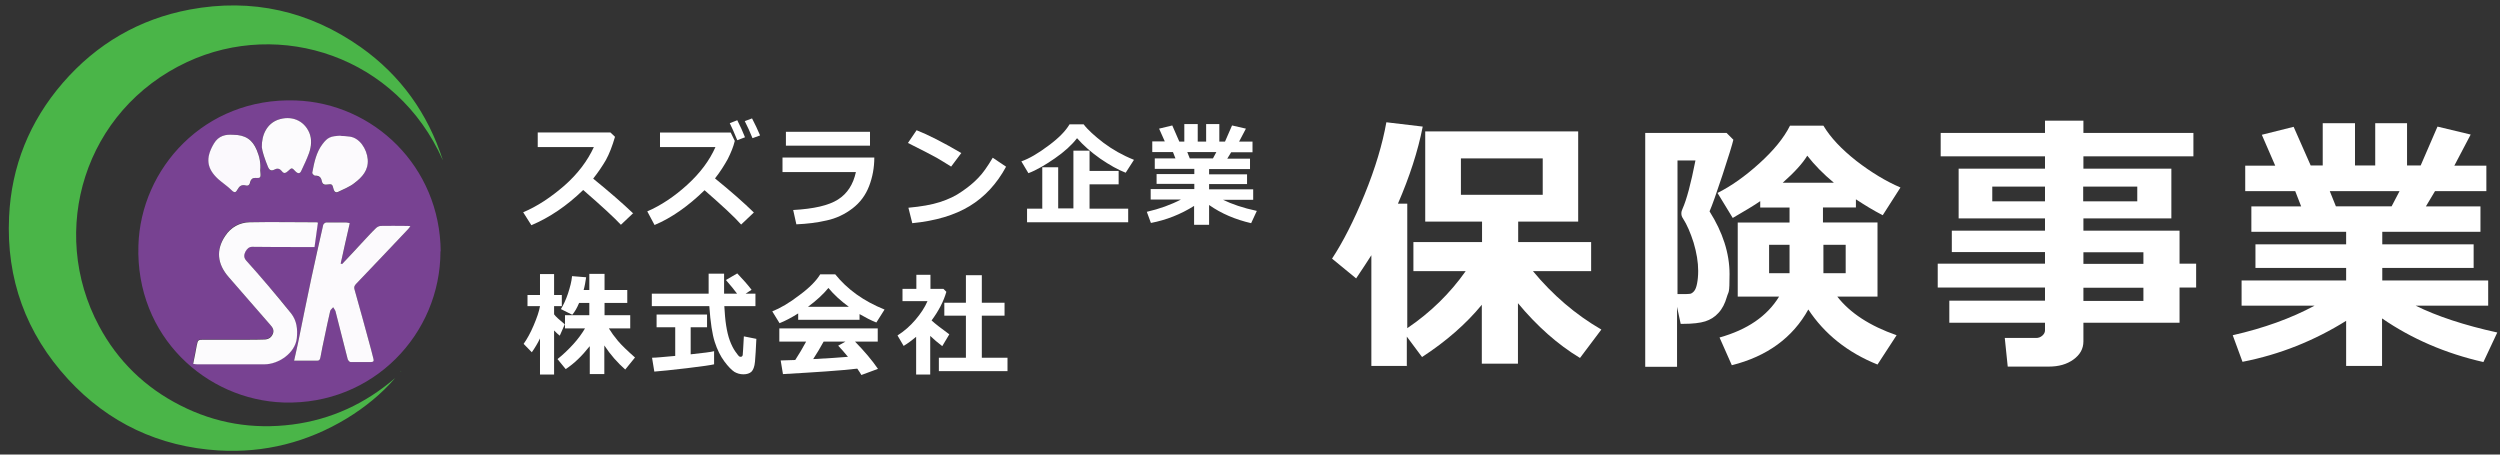
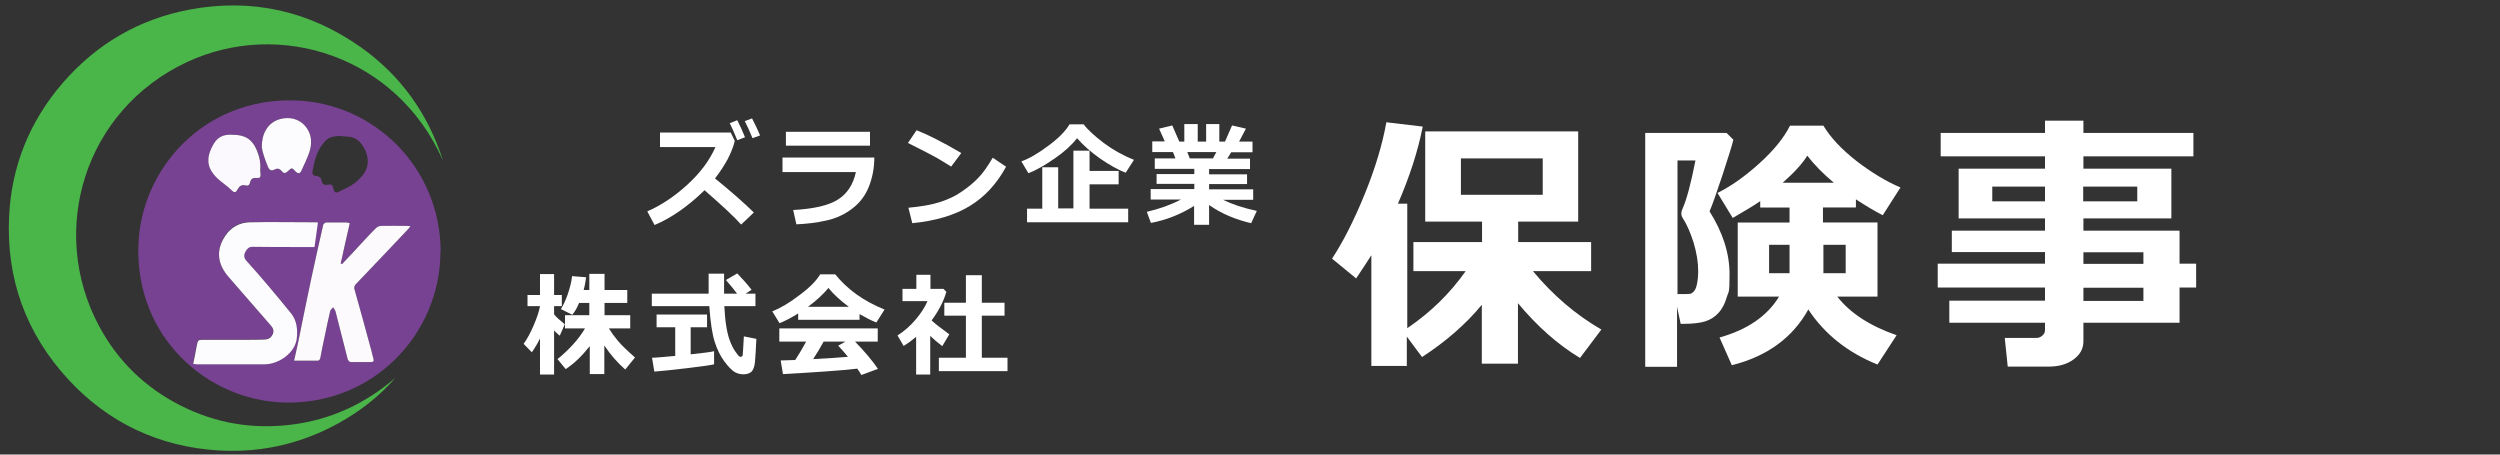
<svg xmlns="http://www.w3.org/2000/svg" version="1.1" viewBox="0 0 1100 200">
  <rect x="0" y="0" width="1100" height="200" fill="#333333" stroke="none" />
  <defs>
    <style>
      .cls-1 {
        fill: #4ab548;
      }

      .cls-2 {
        fill: #fff;
      }

      .cls-3 {
        fill: #fcfbfd;
      }

      .cls-4 {
        fill: #fcfafd;
      }

      .cls-5 {
        fill: #fbf9fd;
      }

      .cls-6 {
        fill: #784292;
      }
    </style>
  </defs>
  <g>
    <g id="_レイヤー_1" data-name="レイヤー_1">
      <g>
        <path class="cls-6" d="M193.8,110.6c0,36.3-29.6,67.7-69,66.5-34-1.1-65.2-29-63.9-69.1,1-33.8,29-65.2,69.2-63.8,34.3,1.2,63.5,29.1,63.8,66.4ZM150.5,116.2c-.2,0-.4-.1-.6-.2,1.3-5.9,2.7-11.8,4-17.8-.6-.1-1-.3-1.5-.3-3,0-6-.1-8.9,0-.5,0-1.2.7-1.3,1.1-1.8,7.8-3.6,15.6-5.2,23.4-2,9.4-3.9,18.8-5.8,28.2-.5,2.6-1.2,5.2-1.8,8.1,3.4,0,6.6,0,9.7,0,1.2,0,1.7-.4,1.9-1.5.6-3,1.2-6,1.8-8.9.8-3.8,1.6-7.7,2.5-11.5.1-.6.8-1.1,1.3-1.6.4.6.9,1.1,1,1.7,1.8,7.1,3.6,14.2,5.4,21.2.1.5.8,1.1,1.2,1.2,3,0,6.1,0,9.1,0,.9,0,1.2-.6,1-1.5-.4-1.3-.6-2.6-1-3.9-2.4-8.8-4.9-17.7-7.3-26.5-.3-1-.1-1.6.6-2.4,7.7-8,15.3-16.1,22.9-24.1.3-.3.6-.7,1.1-1.4-1,0-1.6-.1-2.2-.1-3.6,0-7.2,0-10.8,0-.7,0-1.6.5-2.2,1-2.2,2.1-4.2,4.4-6.3,6.6-2.9,3.1-5.8,6.1-8.6,9.2ZM139.9,97.9c-.4,0-.6-.2-.9-.2-9.7,0-19.5-.1-29.2,0-4.5,0-8.3,2.2-10.8,6-4,6.1-3.5,12.4,1.6,18.2,6.1,6.9,12.1,13.9,18.2,20.9,1,1.1,1.8,2.4,1.2,3.9-.7,1.8-2.2,2.5-4,2.6-2.4,0-4.8.1-7.3.1-6.4,0-12.8,0-19.2,0-2.5,0-2.5,0-3,2.4-.5,2.7-1.1,5.4-1.6,8.2.7,0,1.2.2,1.7.2,9.9,0,19.8,0,29.7,0,6.1,0,13.6-4.9,14.2-11.5.4-4,0-7.7-2.5-10.9-3.2-4.2-6.6-8.2-10.1-12.2-3.2-3.7-6.4-7.4-9.7-11.1-1.1-1.3-1-2.5-.3-3.9.6-1.2,1.5-2.1,3-2.1,7.2,0,14.3,0,21.5.1,2,0,4,0,5.9,0,.5-3.8,1-7.3,1.5-10.8ZM149.9,59.8c-4.5.2-5.7.7-8,3.7-2.8,3.7-3.8,8.1-4.5,12.6,0,.4.8,1.3,1.2,1.3,1.8,0,2.7.7,3,2.4.2,1.2.9,1.7,2.2,1.5,2.4-.3,2.4-.2,3,2.1.3,1.2,1,1.6,2,1.1,2.5-1.2,5.1-2.3,7.2-3.9,3.3-2.6,6.1-5.7,5.8-10.4-.4-4.6-3.6-9.5-8-10-1.5-.2-2.9-.2-3.9-.3ZM102.5,59.3c-3.1-.2-6.2.3-8.3,3.9-3.8,6.4-3.1,11,1.9,15.6,1.9,1.7,4.1,3.1,5.9,4.9,1.3,1.3,1.9,1,2.6-.3.8-1.5,1.8-2.3,3.7-1.8,1.1.3,1.7-.5,1.9-1.6,0-.6.7-1.4,1.3-1.6,1-.3,2.5.1,3-.4.5-.6,0-2,.1-3,.3-3.1-.4-6-1.5-8.9-1.9-4.6-5-6.8-10.5-6.8ZM115.2,64.8c.1,2,1.3,5.3,2.7,8.6.7,1.7,1.5,2,2.9,1.2,1.3-.7,2.3-.4,3.2.7.9,1.2,1.8.8,2.7,0,1.7-1.5,1.7-1.5,3.3.1,1.1,1.1,1.9,1.1,2.6-.3,1.2-2.6,2.4-5.2,3.4-7.8,1.1-2.9,1.4-6,.1-8.9-2.4-5.5-8.1-7.7-13.8-5.7-4.7,1.6-7.2,6.4-7.1,12.1Z" />
        <path class="cls-1" d="M194.8,70.4C174.6,24.8,123.3,8.2,82.3,27.3c-45.2,21.1-61.2,74.2-38.7,116.2,8.2,15.3,20.2,27,35.8,34.9,15.5,7.9,31.9,10.6,49.2,8.4,17.1-2.2,32.2-9.2,45.3-20.5-6.1,7.1-13.3,12.9-21.3,17.8-17.3,10.5-36.3,15.3-56.4,14.1-26.1-1.6-48.5-12.1-66.2-31.3C11.4,146.7,2.7,122.6,4,95.4c1-22.2,9-42,23.6-58.9C42.5,19.3,61.2,8.4,83.5,4.2c27.4-5.1,52.6.6,75.3,16.6,17.5,12.4,29.4,29.1,36,49.5Z" />
-         <path class="cls-1" d="M176.5,163.3s0,0,0,.1c0,0-.1,0-.2,0,0,0,0-.1,0-.2,0,0,0,0,0,0Z" />
        <path class="cls-4" d="M150.5,116.2c2.9-3.1,5.8-6.1,8.6-9.2,2.1-2.2,4.1-4.5,6.3-6.6.5-.5,1.4-1,2.2-1,3.6-.1,7.2,0,10.8,0,.6,0,1.2,0,2.2.1-.5.7-.8,1.1-1.1,1.4-7.6,8.1-15.3,16.1-22.9,24.1-.7.8-.9,1.4-.6,2.4,2.5,8.8,4.9,17.7,7.3,26.5.4,1.3.6,2.6,1,3.9.3,1,0,1.5-1,1.5-3,0-6.1,0-9.1,0-.4,0-1-.7-1.2-1.2-1.8-7.1-3.6-14.1-5.4-21.2-.2-.6-.7-1.1-1-1.7-.4.5-1.1,1-1.3,1.6-.9,3.8-1.7,7.7-2.5,11.5-.6,3-1.3,5.9-1.8,8.9-.2,1.2-.7,1.6-1.9,1.5-3.1,0-6.3,0-9.7,0,.6-2.9,1.3-5.5,1.8-8.1,1.9-9.4,3.8-18.8,5.8-28.2,1.7-7.8,3.4-15.6,5.2-23.4.1-.5.9-1.1,1.3-1.1,3,0,6,0,8.9,0,.5,0,1,.2,1.5.3-1.4,6-2.7,11.9-4,17.8.2,0,.4.1.6.2Z" />
        <path class="cls-3" d="M139.9,97.9c-.5,3.5-1,7-1.5,10.8-2,0-4,0-5.9,0-7.2,0-14.3,0-21.5-.1-1.5,0-2.3.9-3,2.1-.7,1.4-.8,2.6.3,3.9,3.3,3.7,6.5,7.3,9.7,11.1,3.4,4,6.8,8.1,10.1,12.2,2.5,3.2,2.9,6.9,2.5,10.9-.7,6.6-8.1,11.5-14.2,11.5-9.9,0-19.8,0-29.7,0-.5,0-1-.1-1.7-.2.6-2.8,1.1-5.5,1.6-8.2.5-2.3.5-2.4,3-2.4,6.4,0,12.8,0,19.2,0,2.4,0,4.8,0,7.3-.1,1.9,0,3.3-.8,4-2.6.6-1.6-.2-2.8-1.2-3.9-6.1-7-12.1-13.9-18.2-20.9-5.2-5.9-5.7-12.1-1.6-18.2,2.5-3.8,6.3-5.9,10.8-6,9.7-.2,19.5,0,29.2,0,.2,0,.4,0,.9.2Z" />
-         <path class="cls-4" d="M149.9,59.8c1,0,2.4.1,3.9.3,4.4.5,7.6,5.4,8,10,.4,4.8-2.5,7.9-5.8,10.4-2.1,1.7-4.8,2.7-7.2,3.9-1,.5-1.7,0-2-1.1-.6-2.3-.6-2.4-3-2.1-1.3.2-2-.4-2.2-1.5-.3-1.7-1.2-2.5-3-2.4-.4,0-1.3-.9-1.2-1.3.8-4.4,1.7-8.9,4.5-12.6,2.3-3,3.5-3.5,8-3.7Z" />
-         <path class="cls-5" d="M102.5,59.3c5.5,0,8.6,2.2,10.5,6.8,1.2,2.9,1.8,5.8,1.5,8.9,0,1,.4,2.4-.1,3-.5.6-2,.1-3,.4-.6.2-1.2,1-1.3,1.6-.2,1.2-.8,1.9-1.9,1.6-1.9-.5-2.9.3-3.7,1.8-.7,1.3-1.3,1.6-2.6.3-1.8-1.8-4-3.2-5.9-4.9-5-4.6-5.7-9.2-1.9-15.6,2.1-3.6,5.3-4.1,8.3-3.9Z" />
+         <path class="cls-5" d="M102.5,59.3c5.5,0,8.6,2.2,10.5,6.8,1.2,2.9,1.8,5.8,1.5,8.9,0,1,.4,2.4-.1,3-.5.6-2,.1-3,.4-.6.2-1.2,1-1.3,1.6-.2,1.2-.8,1.9-1.9,1.6-1.9-.5-2.9.3-3.7,1.8-.7,1.3-1.3,1.6-2.6.3-1.8-1.8-4-3.2-5.9-4.9-5-4.6-5.7-9.2-1.9-15.6,2.1-3.6,5.3-4.1,8.3-3.9" />
        <path class="cls-3" d="M115.2,64.8c-.1-5.7,2.4-10.4,7.1-12.1,5.7-2,11.4.1,13.8,5.7,1.2,2.9.9,6-.1,8.9-1,2.7-2.2,5.3-3.4,7.8-.6,1.4-1.5,1.4-2.6.3-1.6-1.7-1.6-1.7-3.3-.1-.9.8-1.8,1.3-2.7,0-.9-1.1-1.9-1.4-3.2-.7-1.4.7-2.2.4-2.9-1.2-1.4-3.4-2.5-6.7-2.7-8.6Z" />
      </g>
      <g>
-         <path class="cls-2" d="M278.7,93.7l-5.5,5.2c-2.9-3.1-8.4-8.2-16.6-15.3-7.2,7-14.8,12.1-22.8,15.5l-3.6-5.7c6.2-2.6,12.2-6.6,18.1-11.7,5.9-5.2,10.2-10.9,13-17h-24.7v-6.4h32l2,1.9c-1.2,4.1-2.5,7.5-4,10.2-1.5,2.6-3.4,5.4-5.6,8.2,7,5.7,12.9,10.8,17.6,15.3Z" />
        <path class="cls-2" d="M331.7,93.5l-5.6,5.3c-2.9-3.3-8.3-8.3-16.1-15.1-7.3,7.1-14.6,12.2-22,15.3l-3.2-6c6-2.6,11.9-6.5,17.6-11.7,5.7-5.2,9.8-10.7,12.4-16.6h-24.4v-6.4h31.1l1.8,3.7c-.6,2.6-1.7,5.2-3.1,8-1.5,2.7-3.3,5.6-5.6,8.5,6.9,5.6,12.6,10.6,17.1,15ZM327.8,60.4l-3.4,1.3c-1.3-3.2-2.4-5.7-3.3-7.5l3.3-1.3c1.3,2.5,2.4,5,3.4,7.5ZM334.4,59.6l-3.3,1.2c-1.1-2.7-2.2-5.2-3.4-7.5l3.2-1.2c1.3,2.5,2.5,5,3.5,7.4Z" />
        <path class="cls-2" d="M384.7,69.3c0,4.5-.8,8.7-2.3,12.6-1.5,3.9-3.9,7.2-7.3,9.8-3.4,2.6-7.2,4.4-11.4,5.3-4.3,1-8.7,1.5-13.3,1.7l-1.4-6.3c9.1-.5,15.6-2,19.7-4.6,4.1-2.6,6.7-6.6,7.9-12.1h-32.3v-6.4h40.4ZM382.8,64.1h-37v-6.1h37v6.1Z" />
        <path class="cls-2" d="M423,67.3l-4.5,6c-2.4-1.5-4.5-2.8-6.4-3.9-1.9-1.1-6.1-3.2-12.6-6.5l3.8-5.6c5.1,2,11.6,5.3,19.6,10ZM442.7,73.3c-4.1,7.6-9.5,13.4-16.1,17.4-6.6,4-15,6.5-25.2,7.5l-1.7-6.8c5.5-.5,10.2-1.3,13.9-2.5,3.7-1.2,6.9-2.7,9.7-4.7,2.8-1.9,5.2-3.9,7.1-5.9,2-2,4.1-5,6.4-8.9l5.8,3.9Z" />
        <path class="cls-2" d="M498.9,70.4l-3.6,5.6c-3.4-1.3-7.1-3.4-11.2-6.2-4.1-2.9-7.5-5.9-10.2-9-2.3,3-5.6,6-9.8,8.9s-8.1,5.2-11.6,6.5l-3.1-5.2c3.4-1.2,7.4-3.5,11.9-6.9,4.5-3.3,7.6-6.5,9.3-9.4h6.2c1.8,2.4,4.8,5.1,8.7,8.1,4,3,8.4,5.5,13.4,7.5ZM458.6,91.7v-18.1h7v18.1h6.7v-25.4h7.1v8.9h12.8v5.9h-12.8v10.7h17v6h-44.5v-6h6.8Z" />
        <path class="cls-2" d="M525.4,90.6c-5.9,3.7-12.2,6.2-19,7.5l-1.8-4.9c5.6-1.3,10.6-3.1,15-5.4h-13.3v-4.6h19.2v-2.3h-16.6v-4.3h16.6v-2.3h-17.4v-4.6h9.1l-1.1-2.8h-9.1v-4.7h5.5l-2.5-5.6,5.8-1.4,3.1,7.1h2.2v-7.7h5.9v7.7h3.7v-7.7h5.8v7.7h2.5l3.1-7.1,6.1,1.4-3,5.7h5.9v4.7h-9.4l-1.7,2.8h10v4.6h-18v2.3h16.7v4.3h-16.7v2.3h19.4v4.6h-13.3c3.9,1.9,8.8,3.6,14.9,4.9l-2.5,5.4c-6.9-1.6-13.1-4.2-18.5-8v8.7h-6.6v-8.3ZM522.4,66.9l1.1,2.8h10.2l1.5-2.8h-12.8Z" />
        <path class="cls-2" d="M237.6,148.9c-1,2.1-2.2,4.1-3.6,6.1l-3.6-3.7c1.5-2.1,3-4.8,4.4-8.1,1.4-3.3,2.4-6.1,2.8-8.5h-5.5v-4.9h5.5v-9.2h6.2v9.2h3.4v4.9h-3.4v3.6c.7,1,2.3,2.4,4.7,4.4l-2.2,5c-.7-.5-1.5-1.3-2.5-2.3v19.4h-6.2v-15.9ZM259.4,152.4c-3.3,4.2-6.8,7.6-10.5,10l-3.6-4.4c2.4-1.9,4.7-4.1,6.9-6.5s3.9-4.8,5.2-7h-8.8v-5.8h10.7v-5.4h-4.5c-.9,2.2-1.9,3.9-3,5.2l-5-2.5c1.1-1.8,2.2-4.1,3.1-6.8.9-2.8,1.6-5.3,1.8-7.7l6.2.5c-.3,2-.6,3.9-1.1,5.6h2.5v-7.1h6.7v7.1h10v5.7h-10v5.4h11.3v5.8h-9.4c1.1,1.8,2.4,3.6,4,5.5,1.6,1.9,4.1,4.3,7.5,7.3l-4.3,5.3c-3.4-3-6.5-6.5-9.2-10.6v12.6h-6.4v-12.1Z" />
        <path class="cls-2" d="M332.4,134.7h-13.7c.2,3.2.4,6,.8,8.5s.9,4.7,1.6,6.6,1.5,3.5,2.4,4.8c.9,1.3,1.5,2,1.7,2.2.3.1.5.2.7.2.5,0,.8-.3.9-.8,0-.5.3-3.3.5-8.2l5.5,1.1c-.2,4.4-.4,7.7-.6,10-.2,2.3-.8,3.7-1.6,4.5-.8.7-2,1.1-3.5,1.1s-2.8-.4-4-1.1c-1.2-.8-2.7-2.3-4.4-4.6-1.7-2.3-3.1-5.1-4.2-8.5-1.1-3.4-1.9-8.6-2.4-15.8h-25.3v-5.5h25c0-.8,0-2,0-3.5v-5.3s6.8,0,6.8,0v8.8h5.7c-1.1-1.5-2.7-3.5-4.9-6l5-2.9c2.5,2.6,4.6,5,6.3,7.2l-2.6,1.7h4.3v5.5ZM314.2,154.6v5.7c-1.2.3-5.1.9-11.9,1.7-6.8.8-11.6,1.3-14.4,1.5l-1-6.1c2,0,5.4-.4,10.2-.8v-12.6h-8.2v-5.6h22.2v5.6h-7.2v11.9c5.5-.6,9-1,10.4-1.4Z" />
        <path class="cls-2" d="M378.2,140.7h-27v-2.8c-3,1.9-5.7,3.3-8.2,4.3l-3.2-5.2c3.5-1.4,7.5-3.7,11.9-7.1,4.5-3.3,7.5-6.4,9.2-9.2h6.6c5.3,6.6,12.5,11.8,21.7,15.5l-3.6,5.7c-2.3-.9-4.8-2.2-7.4-3.7v2.5ZM377.2,162.2c-7.7.9-18.6,1.6-32.7,2.4l-1-6,6.4-.2c1.7-2.6,3.3-5.3,4.8-8.1h-11.8v-5.8h43.3v5.8h-10c4.1,4.2,7.5,8.2,10.1,12l-7.3,2.7c-.4-.7-1-1.7-1.8-2.8ZM355.4,135h18.1c-3.7-2.7-6.7-5.5-9-8.3-2.2,2.7-5.2,5.5-9,8.3ZM357.8,158c6.4-.3,11.5-.7,15.3-1-1.6-1.9-3-3.6-4.3-4.9l3.2-1.8h-9.6c-1.4,2.6-3,5.2-4.6,7.7Z" />
        <path class="cls-2" d="M409.2,164.8h-6.1v-16.6c-1.7,1.4-3.5,2.8-5.5,4l-2.7-4.6c3-1.9,5.6-4.2,7.9-6.9,2.3-2.7,4.1-5.4,5.3-8.2h-11v-5.4h6.1v-6.2h6.2v6.2h5.7l1.3,1.3c-1.2,4.2-3.4,8.4-6.5,12.6,1.5,1.4,4.1,3.4,7.8,6.1l-3.1,5.2c-2-1.5-3.7-3-5.3-4.5v17ZM443.3,163.3h-30.2v-5.9h11.9v-18.5h-9.5v-5.7h9.5v-12.1h7v12.1h10v5.7h-10v18.5h11.3v5.9Z" />
      </g>
      <g>
        <path class="cls-2" d="M619.3,161h-15.9v-48.7c-1.6,2.5-3.8,5.9-6.7,10.2l-10.6-8.7c4.8-7.3,9.6-16.7,14.3-28.2,4.7-11.5,7.9-22.2,9.6-31.8l16,1.9c-2.1,10.8-5.8,22.1-10.9,33.9h4.1v54.8c10.2-6.9,18.8-15.3,25.7-25.1h-23v-12.8h30.2v-9h-25v-39.7h67.3v39.7h-26.4v9h32.1v12.8h-25.6c8.7,10.5,18.7,19.1,30.1,25.7l-9.4,12.5c-9.8-5.9-18.9-14-27.3-24.1v26.6h-15.9v-25.9c-6.9,8.4-15.7,16.1-26.3,23l-6.7-9v13ZM678.8,85.7v-16h-36v16h36Z" />
        <path class="cls-2" d="M762.7,61.4c-.5,2.2-2.1,7.4-4.8,15.6-2.7,8.2-4.6,13.5-5.7,16,5.8,9.2,8.8,18.4,8.8,27.6s-.4,7.3-1.2,10.1c-.8,2.8-2,5.2-3.7,7-1.6,1.8-3.6,3-5.8,3.7-2.2.7-5.5,1.1-9.9,1.1h-.9l-1.6-7.5v26.4h-14V58.5h35.8l3,3ZM737.9,129.4h2c1.6,0,2.7,0,3.5-.1.7,0,1.4-.5,2-1.2.6-.7,1-1.8,1.3-3.3.3-1.5.5-3.4.5-5.6,0-3.9-.7-8-2-12.4-1.4-4.4-2.9-7.9-4.7-10.7-.5-.7-.7-1.4-.7-2.2s.2-1.3.5-2c1.8-4,3.7-11.1,5.7-21.3h-7.9v58.9ZM795.7,136.1c-6.9,12.5-18.2,20.7-33.7,24.6l-5.4-12.2c12.1-3.4,20.9-9.3,26.2-18h-18.2v-32.6h22.8v-6.6h-12.9v-2.8c-2.7,1.9-6.8,4.3-12.1,7.4l-6.7-11c6-3,12.1-7.3,18.4-13,6.3-5.7,10.8-11.2,13.5-16.6h14.7c3.1,5.2,7.9,10.3,14.5,15.5,6.6,5.1,13.1,9,19.4,11.7l-7.8,12.2c-4.1-2.1-8-4.5-11.8-7v3.6h-14.5v6.6h24v32.6h-17.7c5.6,7.2,14.3,12.9,26.1,17l-8.4,12.9c-13.2-5.3-23.4-13.5-30.5-24.3ZM787.4,107.7h-9v12.5h9v-12.5ZM784.4,80.4h22.5c-4.7-3.9-8.6-7.9-11.7-11.9-2,3.3-5.5,7.2-10.8,11.9ZM812.1,120.2v-12.5h-9.8v12.5h9.8Z" />
        <path class="cls-2" d="M959,142h-42.3v8.2c0,3.3-1.5,5.9-4.4,8-2.9,2.1-6.5,3.1-10.8,3.1h-18.1l-1.3-12.6h13.8c1,0,1.9-.3,2.7-1,.8-.7,1.2-1.5,1.2-2.3v-3.4h-42.1v-9.7h42.1v-5.8h-47.2v-10.5h47.2v-5.1h-41v-9.4h41v-5.4h-38v-21.9h38v-5.4h-45.9v-10.3h45.9v-5.4h16.9v5.4h48.4v10.3h-48.4v5.4h38.7v21.9h-38.7v5.4h42.3v14.5h7.3v10.5h-7.3v15.4ZM899.8,82.1h-23.2v6.5h23.2v-6.5ZM940.4,88.6v-6.5h-23.8v6.5h23.8ZM943.1,116.1v-5.1h-26.4v5.1h26.4ZM916.7,132.4h26.4v-5.8h-26.4v5.8Z" />
-         <path class="cls-2" d="M1032.4,141.1c-14.1,8.8-29.3,14.9-45.7,18.1l-4.3-11.7c13.6-3.1,25.6-7.4,36-13h-32.1v-11.1h46v-5.5h-39.9v-10.4h39.9v-5.5h-41.7v-11.2h21.9l-2.6-6.7h-22v-11.2h13.2l-5.9-13.6,14-3.5,7.5,17h5.3v-18.6h14.2v18.6h8.9v-18.6h14v18.6h6l7.4-17.1,14.6,3.5-7.2,13.7h14.1v11.2h-22.6l-4,6.7h24v11.2h-43.2v5.5h40.2v10.4h-40.2v5.5h46.6v11.1h-31.9c9.3,4.6,21.3,8.6,35.9,11.8l-6.1,13c-16.7-3.8-31.5-10.2-44.6-19.2v20.9h-15.8v-19.9ZM1025.1,84.1l2.7,6.7h24.5l3.5-6.7h-30.7Z" />
      </g>
    </g>
  </g>
</svg>